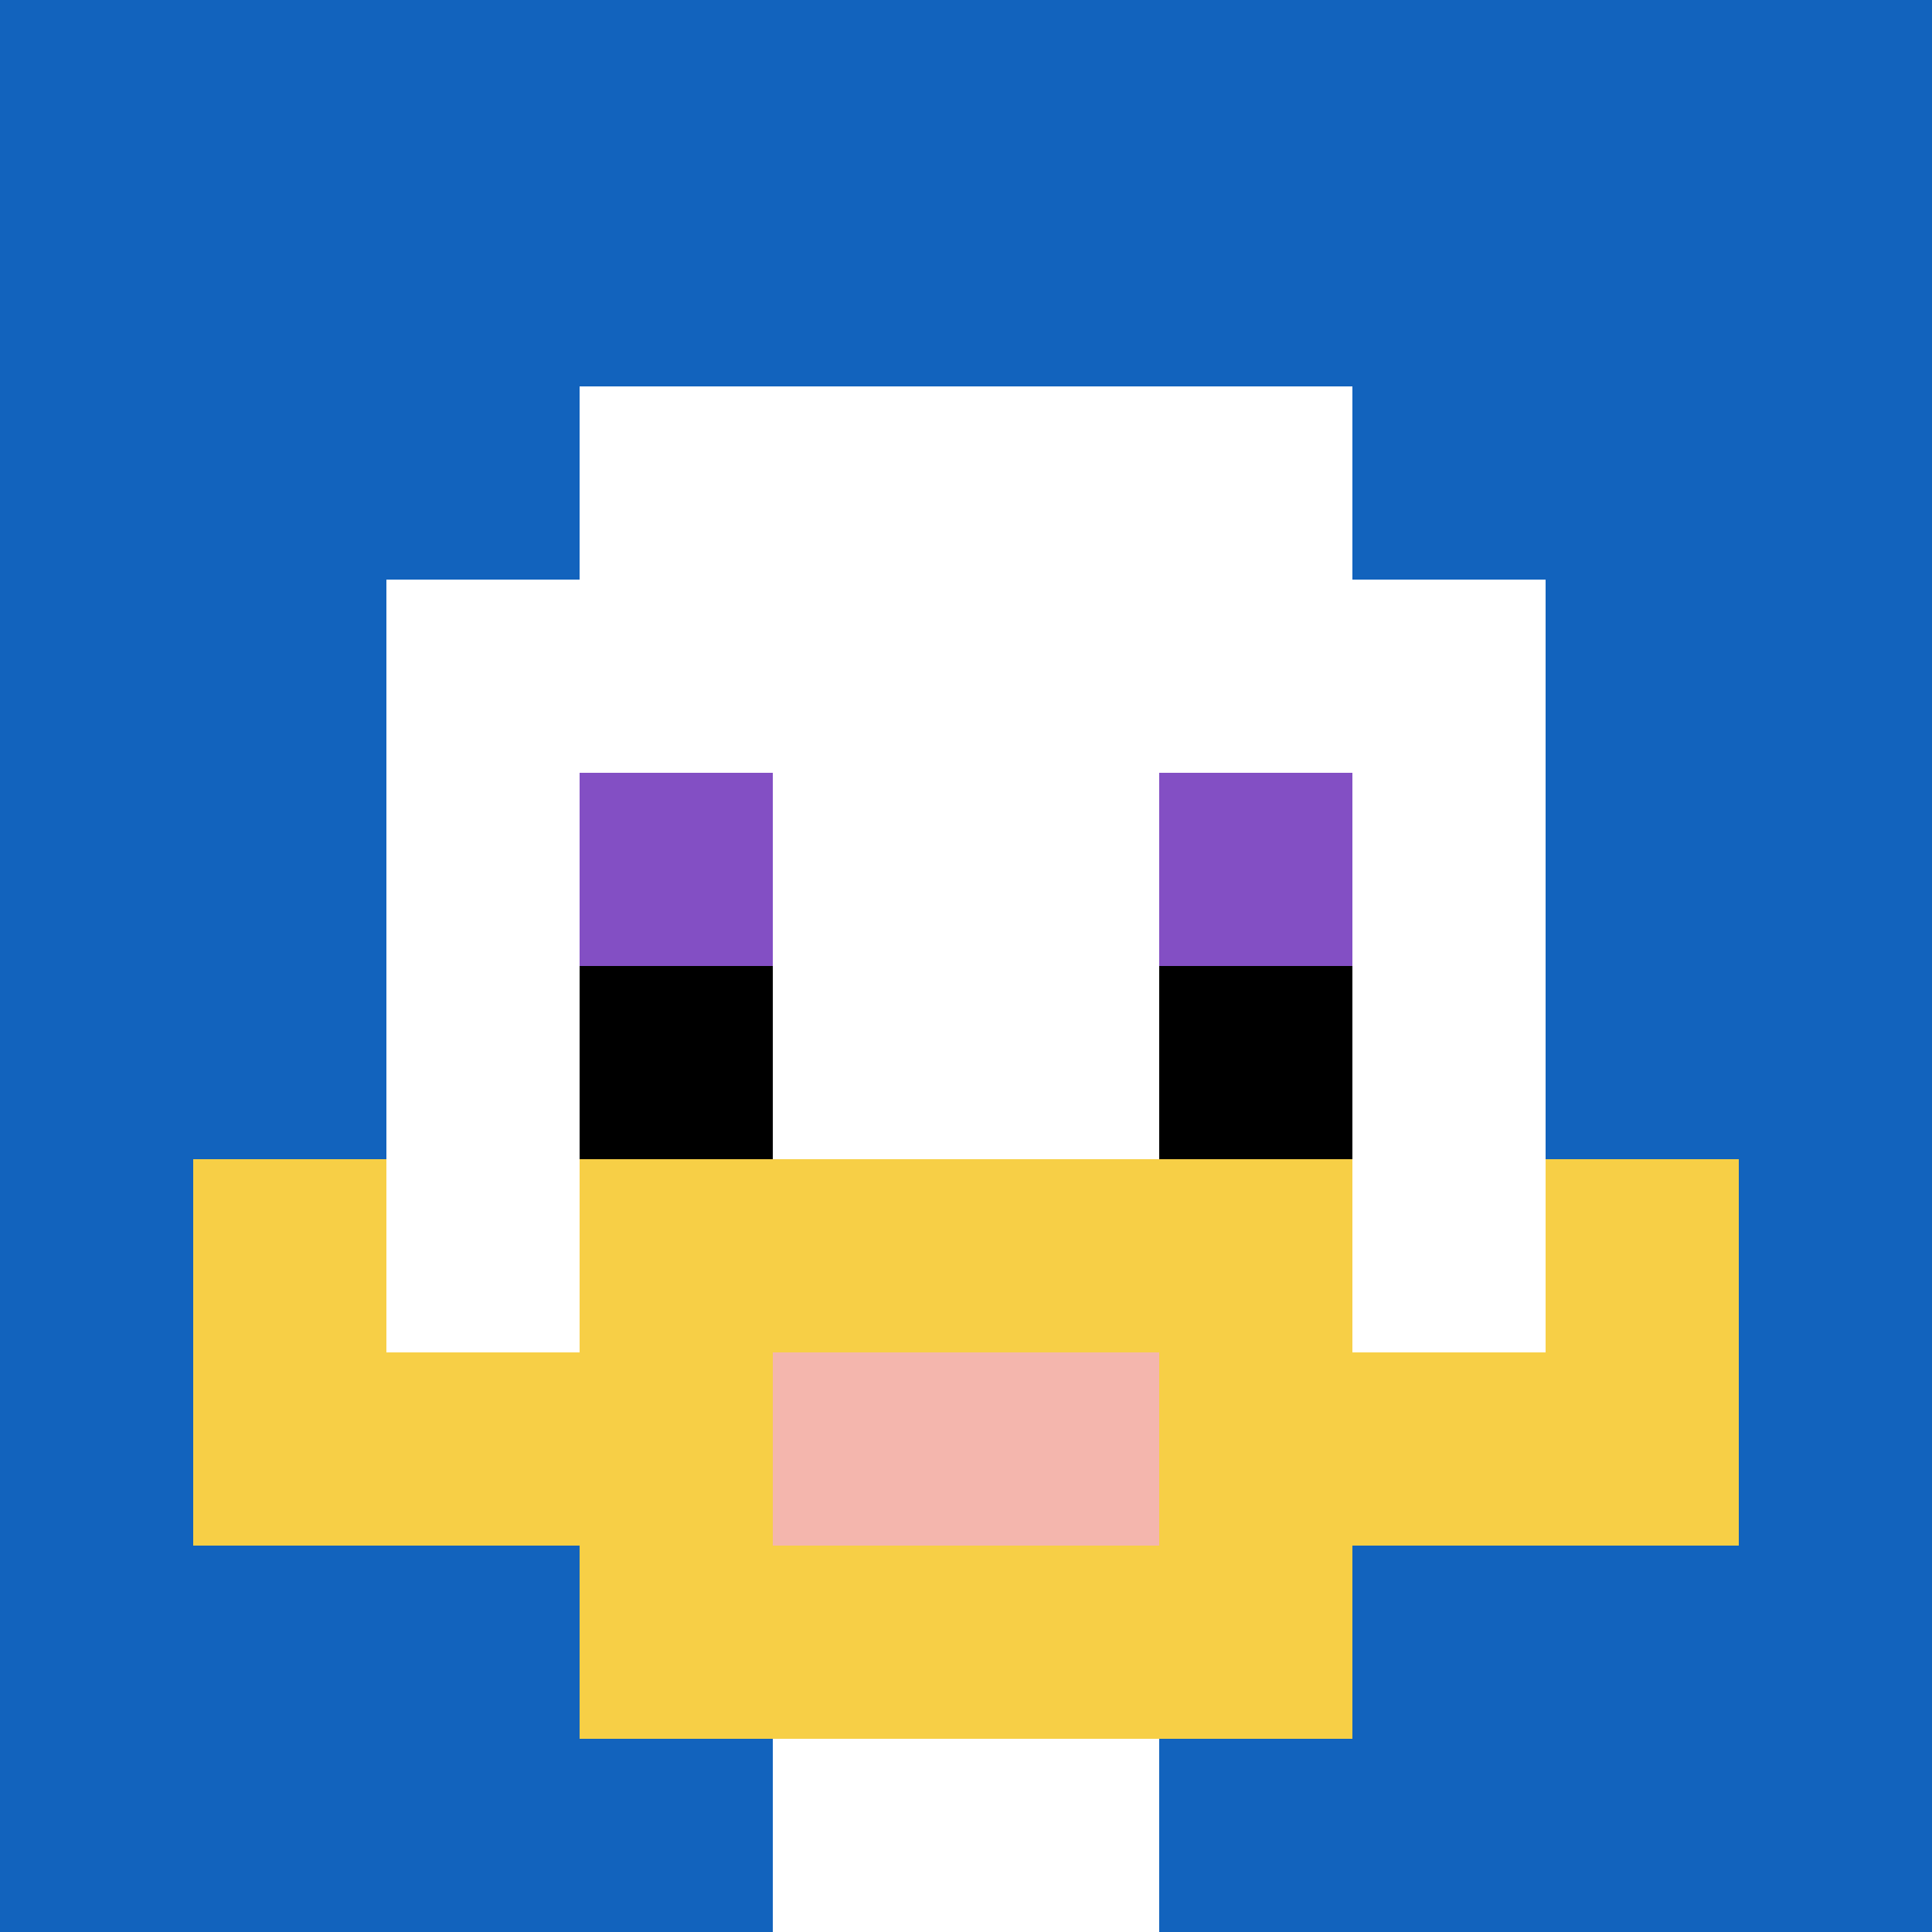
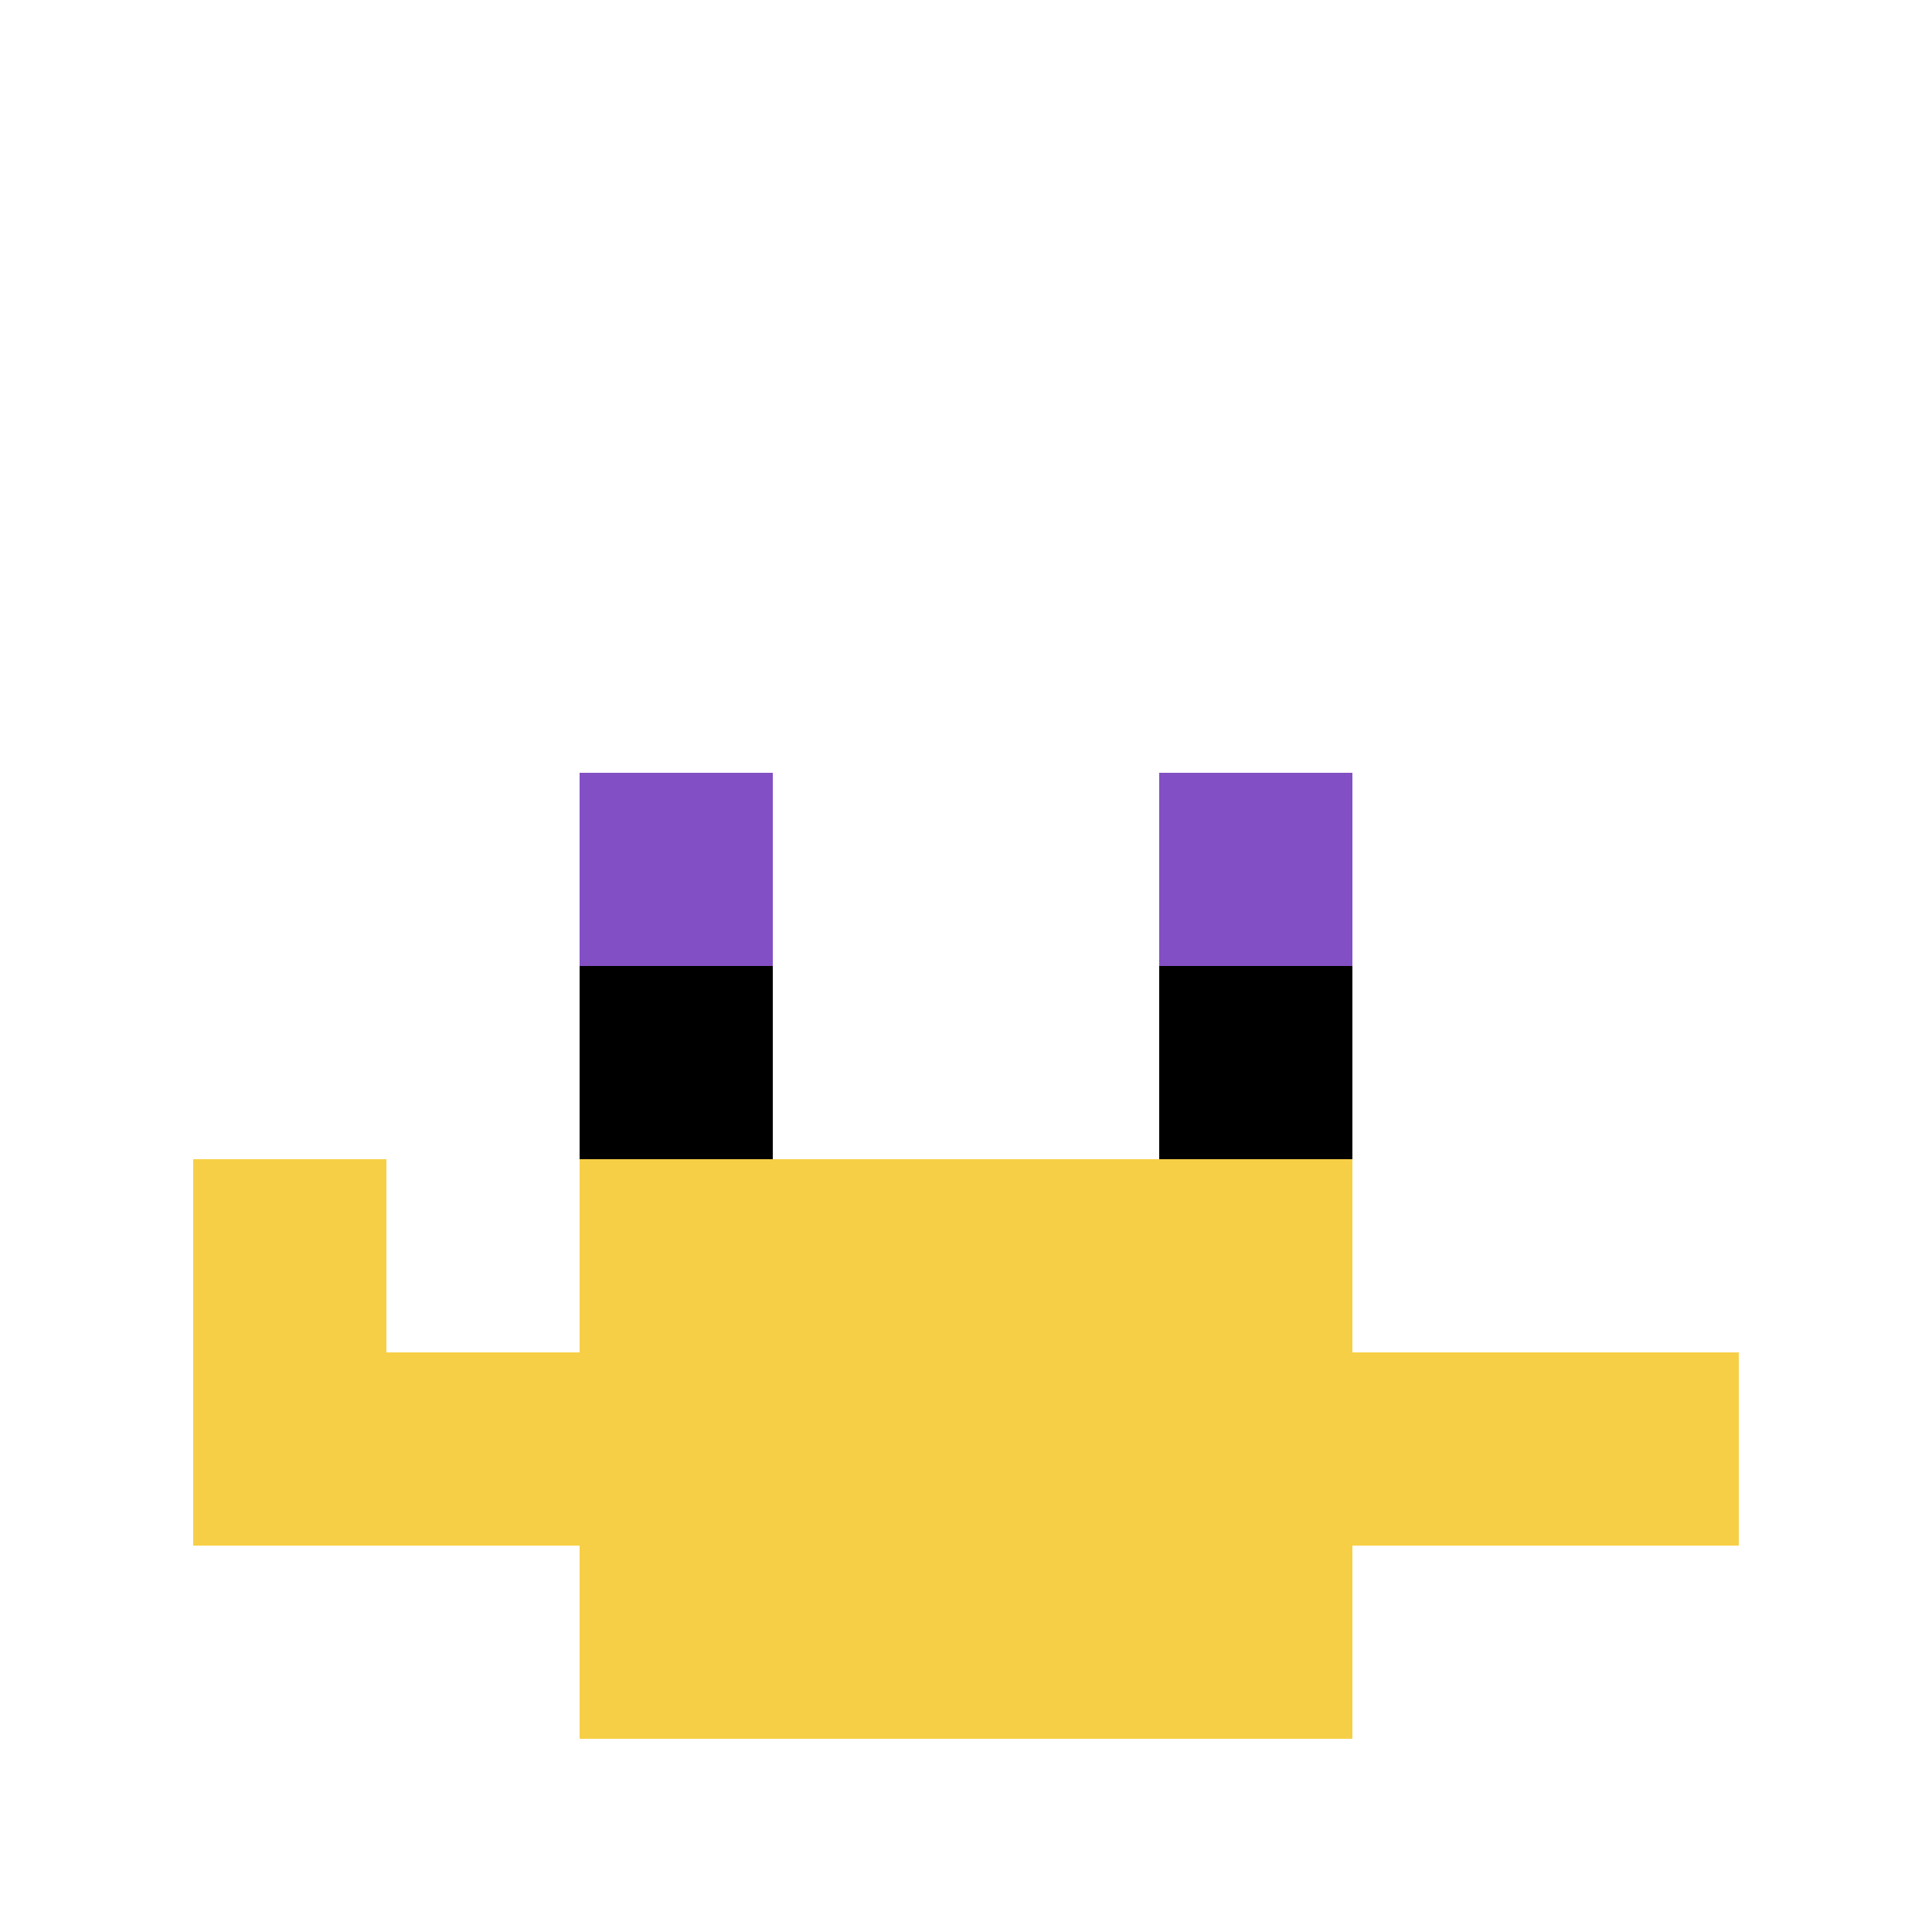
<svg xmlns="http://www.w3.org/2000/svg" version="1.1" width="838" height="838">
  <title>'goose-pfp-195432' by Dmitri Cherniak</title>
  <desc>seed=195432
backgroundColor=#ffffff
padding=20
innerPadding=0
timeout=500
dimension=1
border=false
Save=function(){return n.handleSave()}
frame=6

Rendered at Wed Oct 04 2023 15:46:28 GMT+0800 (中国标准时间)
Generated in &lt;1ms
</desc>
  <defs />
-   <rect width="100%" height="100%" fill="#ffffff" />
  <g>
    <g id="0-0">
-       <rect x="0" y="0" height="838" width="838" fill="#1263BD" />
      <g>
        <rect id="0-0-3-2-4-7" x="251.4" y="167.6" width="335.2" height="586.6" fill="#ffffff" />
-         <rect id="0-0-2-3-6-5" x="167.6" y="251.4" width="502.8" height="419" fill="#ffffff" />
        <rect id="0-0-4-8-2-2" x="335.2" y="670.4" width="167.6" height="167.6" fill="#ffffff" />
        <rect id="0-0-1-7-8-1" x="83.8" y="586.6" width="670.4" height="83.8" fill="#F7CF46" />
        <rect id="0-0-3-6-4-3" x="251.4" y="502.8" width="335.2" height="251.4" fill="#F7CF46" />
-         <rect id="0-0-4-7-2-1" x="335.2" y="586.6" width="167.6" height="83.8" fill="#F4B6AD" />
        <rect id="0-0-1-6-1-2" x="83.8" y="502.8" width="83.8" height="167.6" fill="#F7CF46" />
-         <rect id="0-0-8-6-1-2" x="670.4" y="502.8" width="83.8" height="167.6" fill="#F7CF46" />
        <rect id="0-0-3-4-1-1" x="251.4" y="335.2" width="83.8" height="83.8" fill="#834FC4" />
        <rect id="0-0-6-4-1-1" x="502.8" y="335.2" width="83.8" height="83.8" fill="#834FC4" />
        <rect id="0-0-3-5-1-1" x="251.4" y="419" width="83.8" height="83.8" fill="#000000" />
        <rect id="0-0-6-5-1-1" x="502.8" y="419" width="83.8" height="83.8" fill="#000000" />
      </g>
      <rect x="0" y="0" stroke="white" stroke-width="0" height="838" width="838" fill="none" />
    </g>
  </g>
</svg>